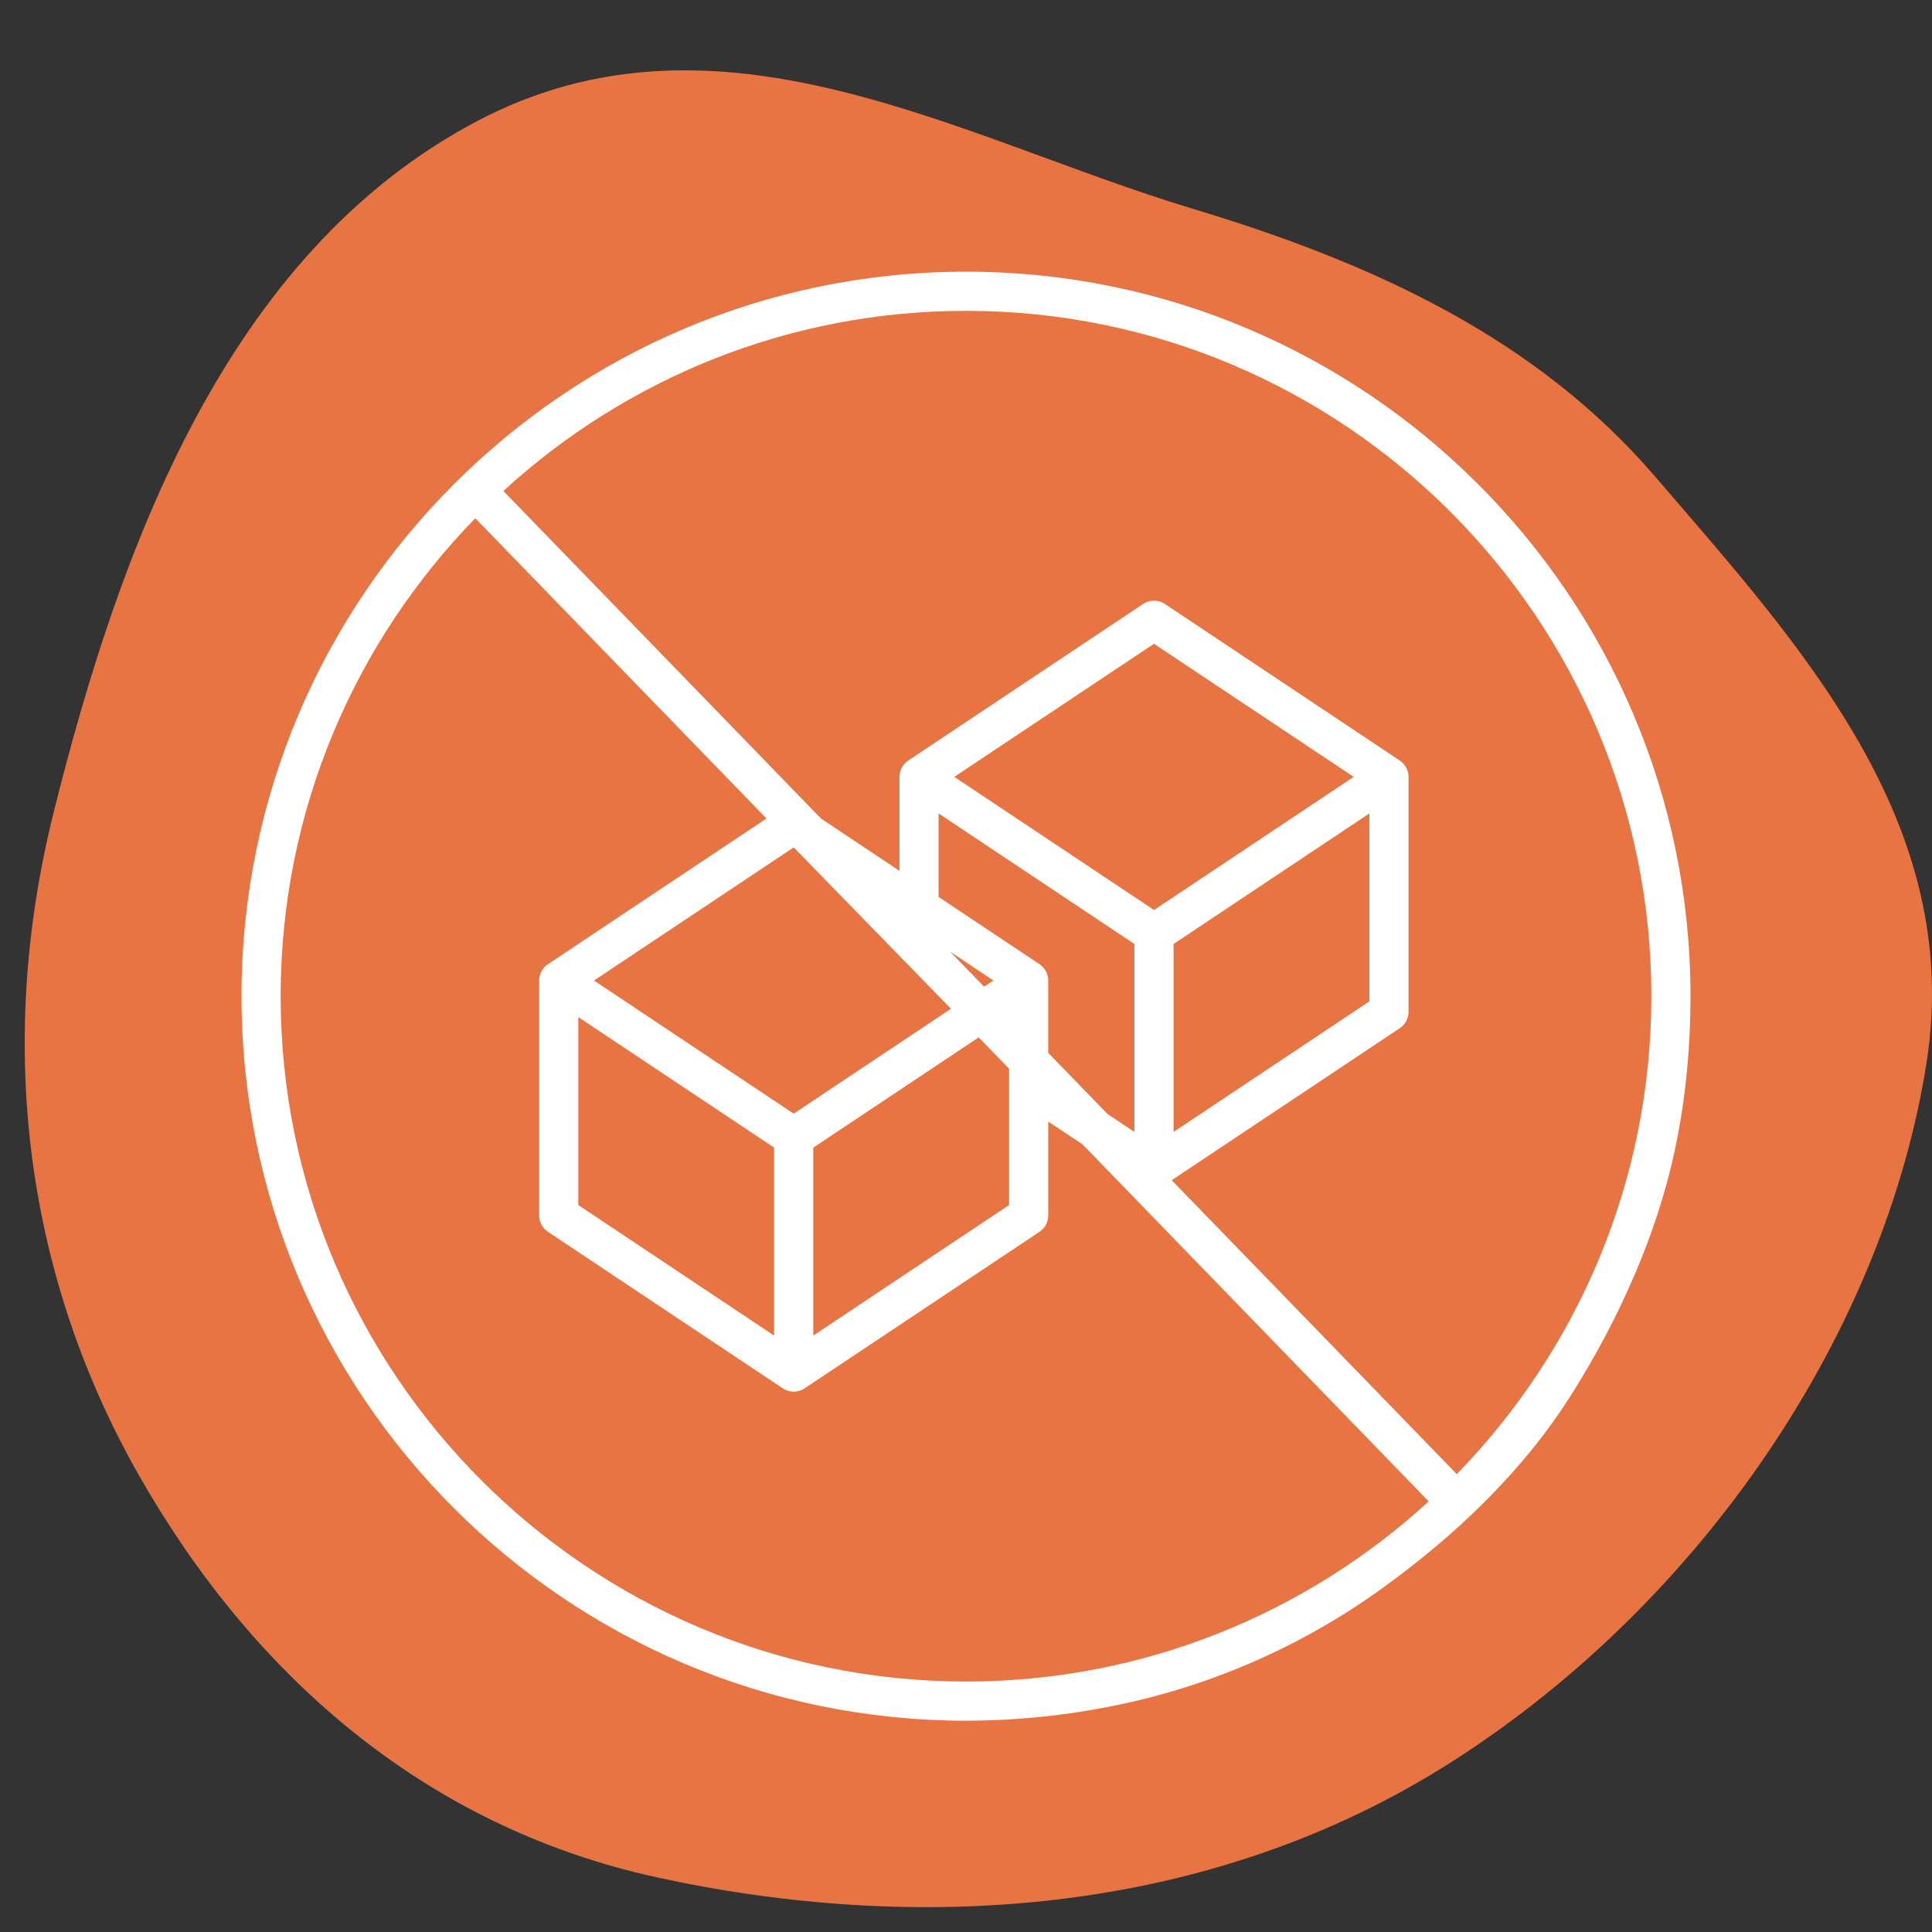
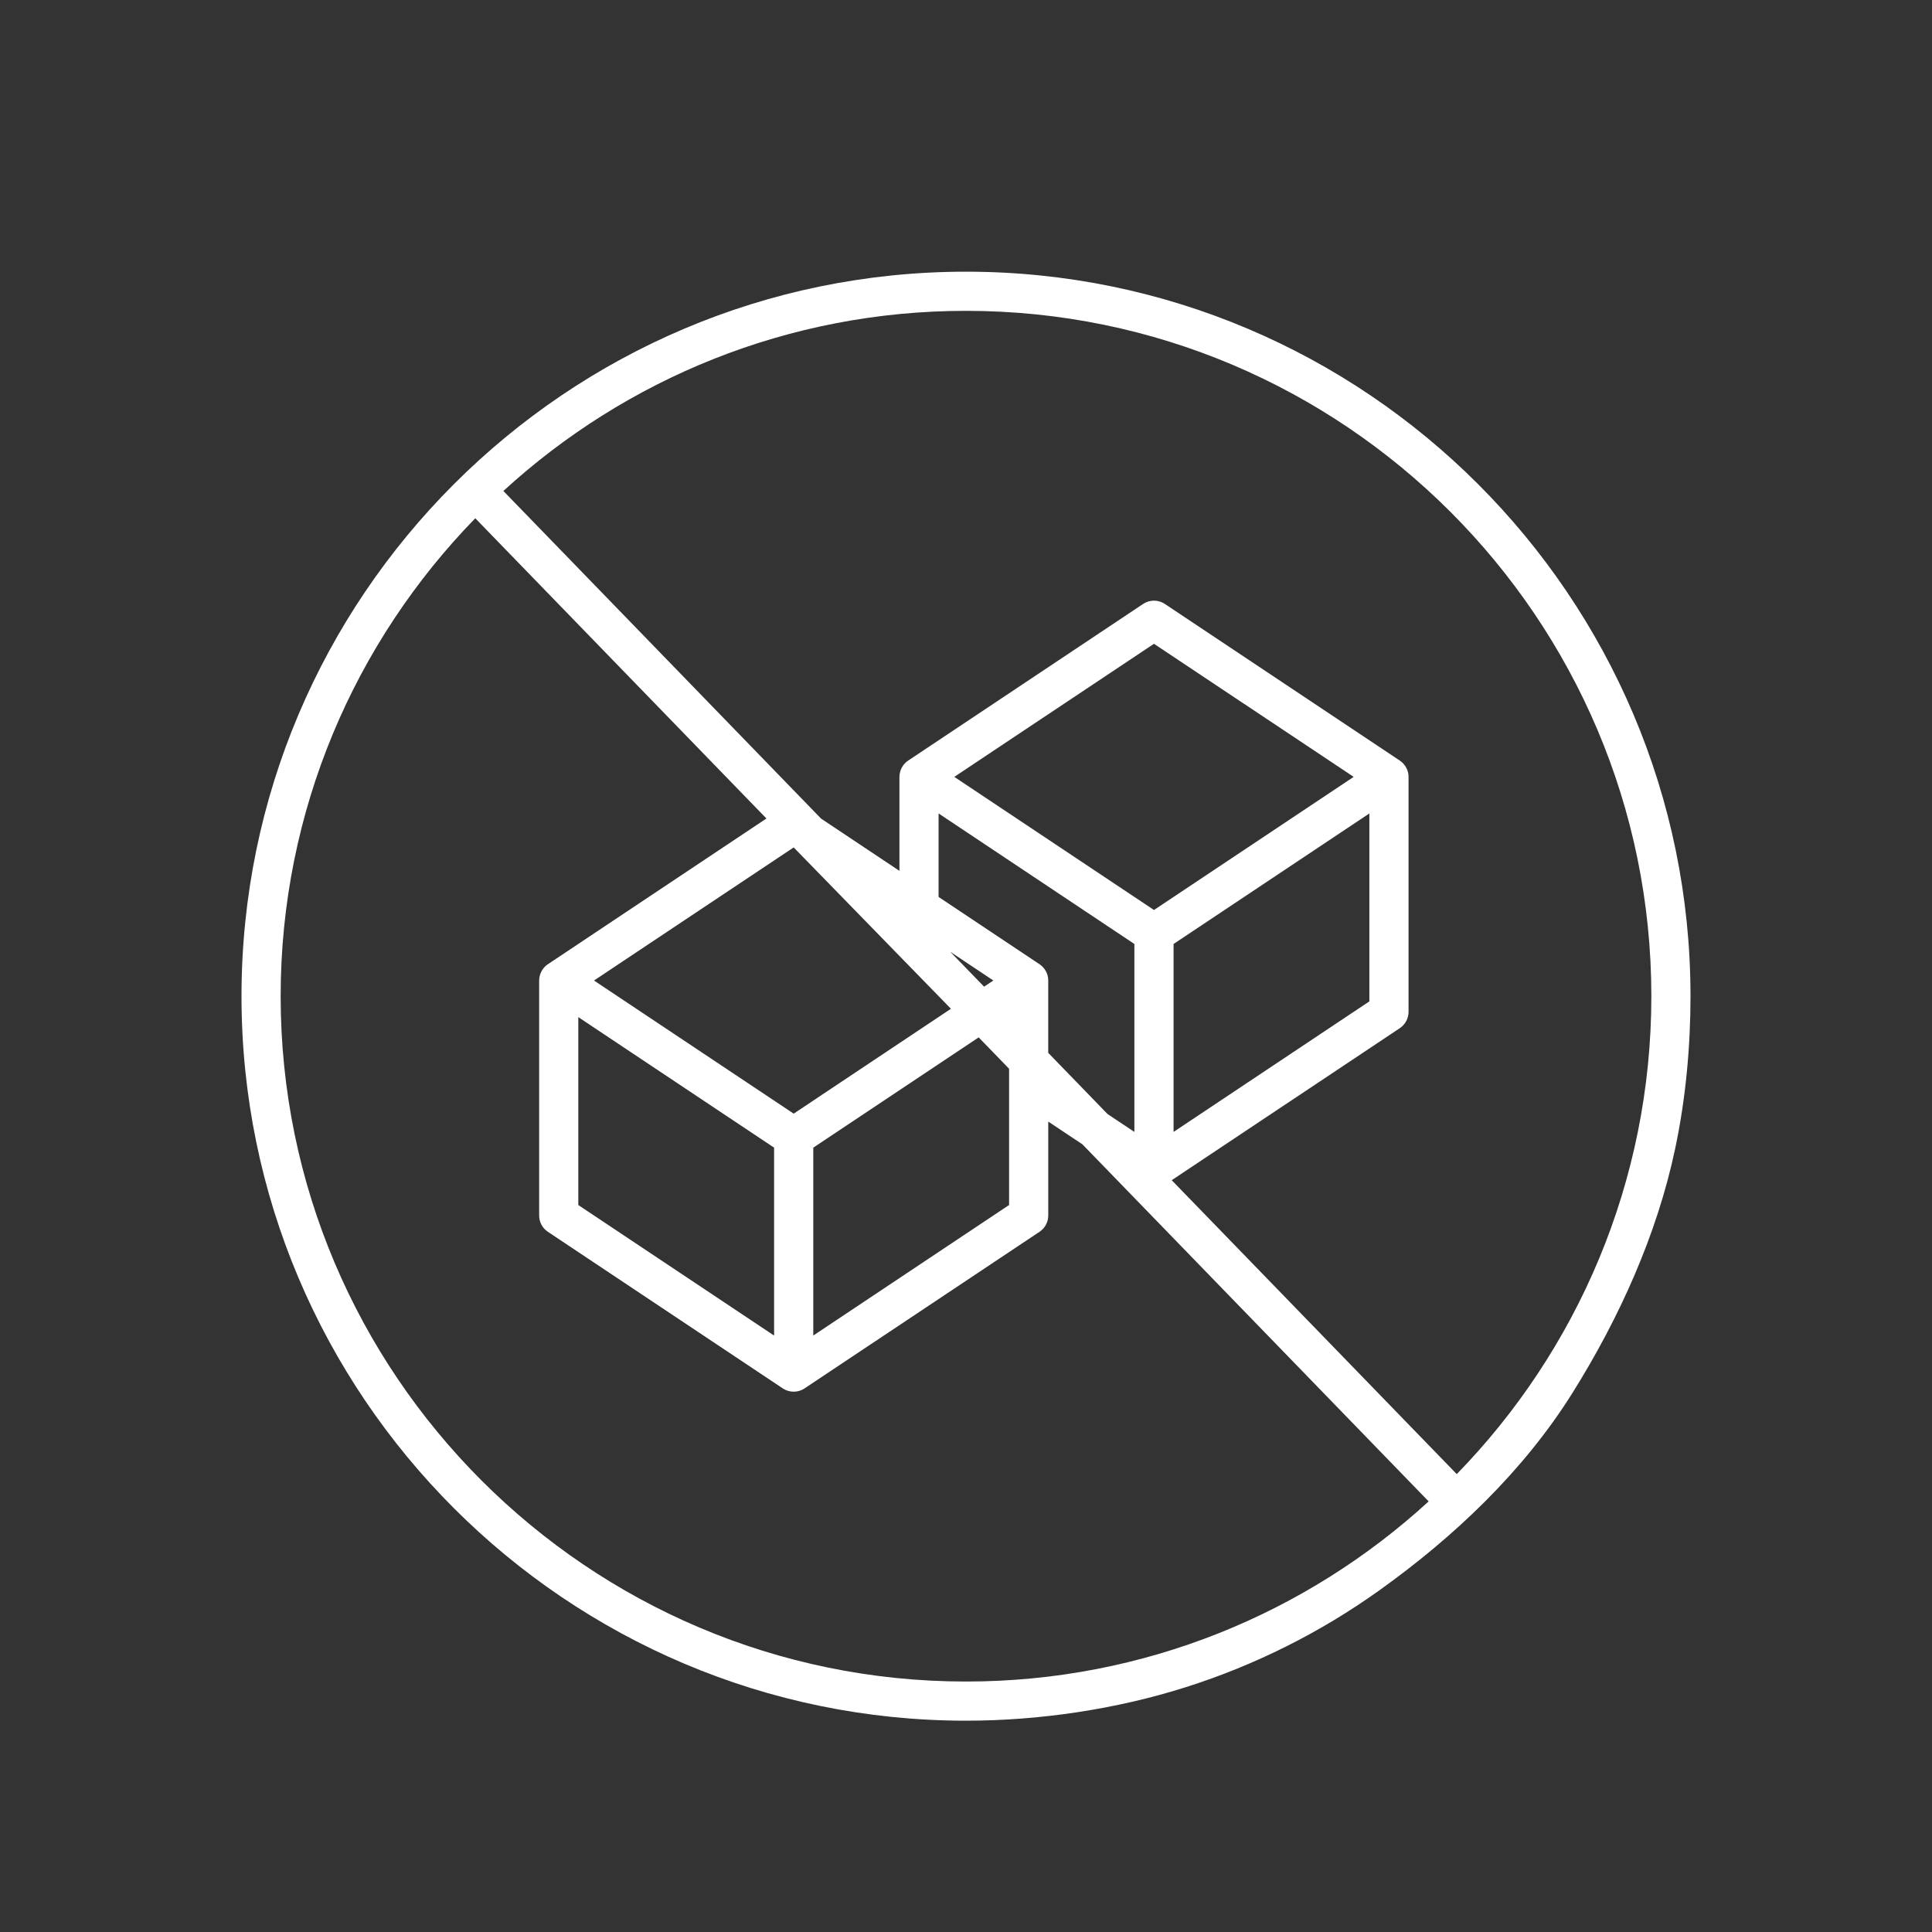
<svg xmlns="http://www.w3.org/2000/svg" width="64" height="64" viewBox="0 0 64 64" fill="none">
  <rect x="0" y="0" width="64" height="64" fill="#333333" stroke="none" />
-   <path fill-rule="evenodd" clip-rule="evenodd" d="M4.562 48.8C0.939 42.396 -0.199 34.795 1.787 26.869C3.933 18.304 7.441 8.435 15.779 4.025C23.83 -0.234 31.808 4.596 39.513 6.916C45.571 8.741 50.91 11.227 54.828 15.787C59.617 21.36 65.067 27.244 63.819 35.205C62.426 44.095 56.432 53.01 48.162 58.318C39.968 63.575 30.23 64.039 21.765 62.191C13.96 60.487 8.267 55.351 4.562 48.8Z" fill="#E77442" />
-   <path d="M32 9C18.766 9 8 19.766 8 33C8 46.234 18.766 57 32 57C34.434 57 36.974 56.623 39.291 55.887C41.566 55.165 43.731 54.083 45.673 52.696C48.163 50.918 50.464 48.741 52.092 46.139C53.637 43.672 54.89 40.902 55.493 38.047C55.84 36.405 56 34.678 56 33C56 19.766 45.234 9 32 9V9ZM32 55.703C19.482 55.703 9.297 45.518 9.297 33C9.297 26.849 11.757 21.26 15.744 17.168L25.389 27.114L18.157 31.936C17.972 32.055 17.862 32.261 17.86 32.481V40.265C17.86 40.482 17.968 40.684 18.148 40.804C18.148 40.804 25.94 45.999 25.945 46.002C26.164 46.14 26.453 46.134 26.664 45.985L34.436 40.804C34.616 40.684 34.725 40.482 34.725 40.265V37.154L35.856 37.907L47.326 49.736C43.284 53.439 37.901 55.703 32 55.703V55.703ZM38.227 30.145L31.613 25.735L38.227 21.326L44.842 25.735L38.227 30.145ZM45.362 26.947V33.172L38.876 37.496V31.271L45.362 26.947ZM37.578 31.271V37.496L36.69 36.905L34.724 34.877C34.724 34.877 34.724 32.481 34.724 32.469C34.724 32.259 34.608 32.056 34.434 31.94L31.092 29.712V26.947L37.578 31.271ZM33.427 35.403V39.918L26.941 44.242V38.018L32.42 34.365L33.427 35.403ZM31.476 31.527L32.906 32.481L32.599 32.685L31.476 31.527ZM31.501 33.417L26.292 36.891L19.677 32.481L26.292 28.072L31.501 33.417ZM25.643 38.017V44.242L19.157 39.918V33.693L25.643 38.017ZM48.257 48.832L38.815 39.096L46.371 34.059C46.551 33.938 46.66 33.736 46.66 33.519C46.66 33.519 46.66 25.736 46.66 25.727C46.66 25.515 46.542 25.306 46.363 25.19L38.587 20.006C38.369 19.861 38.085 19.861 37.867 20.006L30.092 25.19C29.91 25.307 29.797 25.512 29.795 25.735V28.848L27.199 27.117L16.675 16.264C20.716 12.561 26.099 10.297 32 10.297C44.518 10.297 54.703 20.482 54.703 33C54.703 39.151 52.243 44.739 48.257 48.832V48.832Z" fill="white" />
+   <path d="M32 9C18.766 9 8 19.766 8 33C8 46.234 18.766 57 32 57C34.434 57 36.974 56.623 39.291 55.887C41.566 55.165 43.731 54.083 45.673 52.696C48.163 50.918 50.464 48.741 52.092 46.139C53.637 43.672 54.89 40.902 55.493 38.047C55.84 36.405 56 34.678 56 33C56 19.766 45.234 9 32 9V9ZM32 55.703C19.482 55.703 9.297 45.518 9.297 33C9.297 26.849 11.757 21.26 15.744 17.168L25.389 27.114L18.157 31.936C17.972 32.055 17.862 32.261 17.86 32.481V40.265C17.86 40.482 17.968 40.684 18.148 40.804C18.148 40.804 25.94 45.999 25.945 46.002C26.164 46.14 26.453 46.134 26.664 45.985L34.436 40.804C34.616 40.684 34.725 40.482 34.725 40.265V37.154L35.856 37.907L47.326 49.736C43.284 53.439 37.901 55.703 32 55.703V55.703ZM38.227 30.145L31.613 25.735L38.227 21.326L44.842 25.735L38.227 30.145ZM45.362 26.947V33.172L38.876 37.496V31.271L45.362 26.947ZM37.578 31.271V37.496L36.69 36.905L34.724 34.877C34.724 34.877 34.724 32.481 34.724 32.469C34.724 32.259 34.608 32.056 34.434 31.94L31.092 29.712V26.947L37.578 31.271ZM33.427 35.403V39.918L26.941 44.242V38.018L32.42 34.365L33.427 35.403ZM31.476 31.527L32.906 32.481L32.599 32.685L31.476 31.527ZM31.501 33.417L26.292 36.891L19.677 32.481L26.292 28.072L31.501 33.417ZM25.643 38.017V44.242L19.157 39.918V33.693L25.643 38.017M48.257 48.832L38.815 39.096L46.371 34.059C46.551 33.938 46.66 33.736 46.66 33.519C46.66 33.519 46.66 25.736 46.66 25.727C46.66 25.515 46.542 25.306 46.363 25.19L38.587 20.006C38.369 19.861 38.085 19.861 37.867 20.006L30.092 25.19C29.91 25.307 29.797 25.512 29.795 25.735V28.848L27.199 27.117L16.675 16.264C20.716 12.561 26.099 10.297 32 10.297C44.518 10.297 54.703 20.482 54.703 33C54.703 39.151 52.243 44.739 48.257 48.832V48.832Z" fill="white" />
</svg>